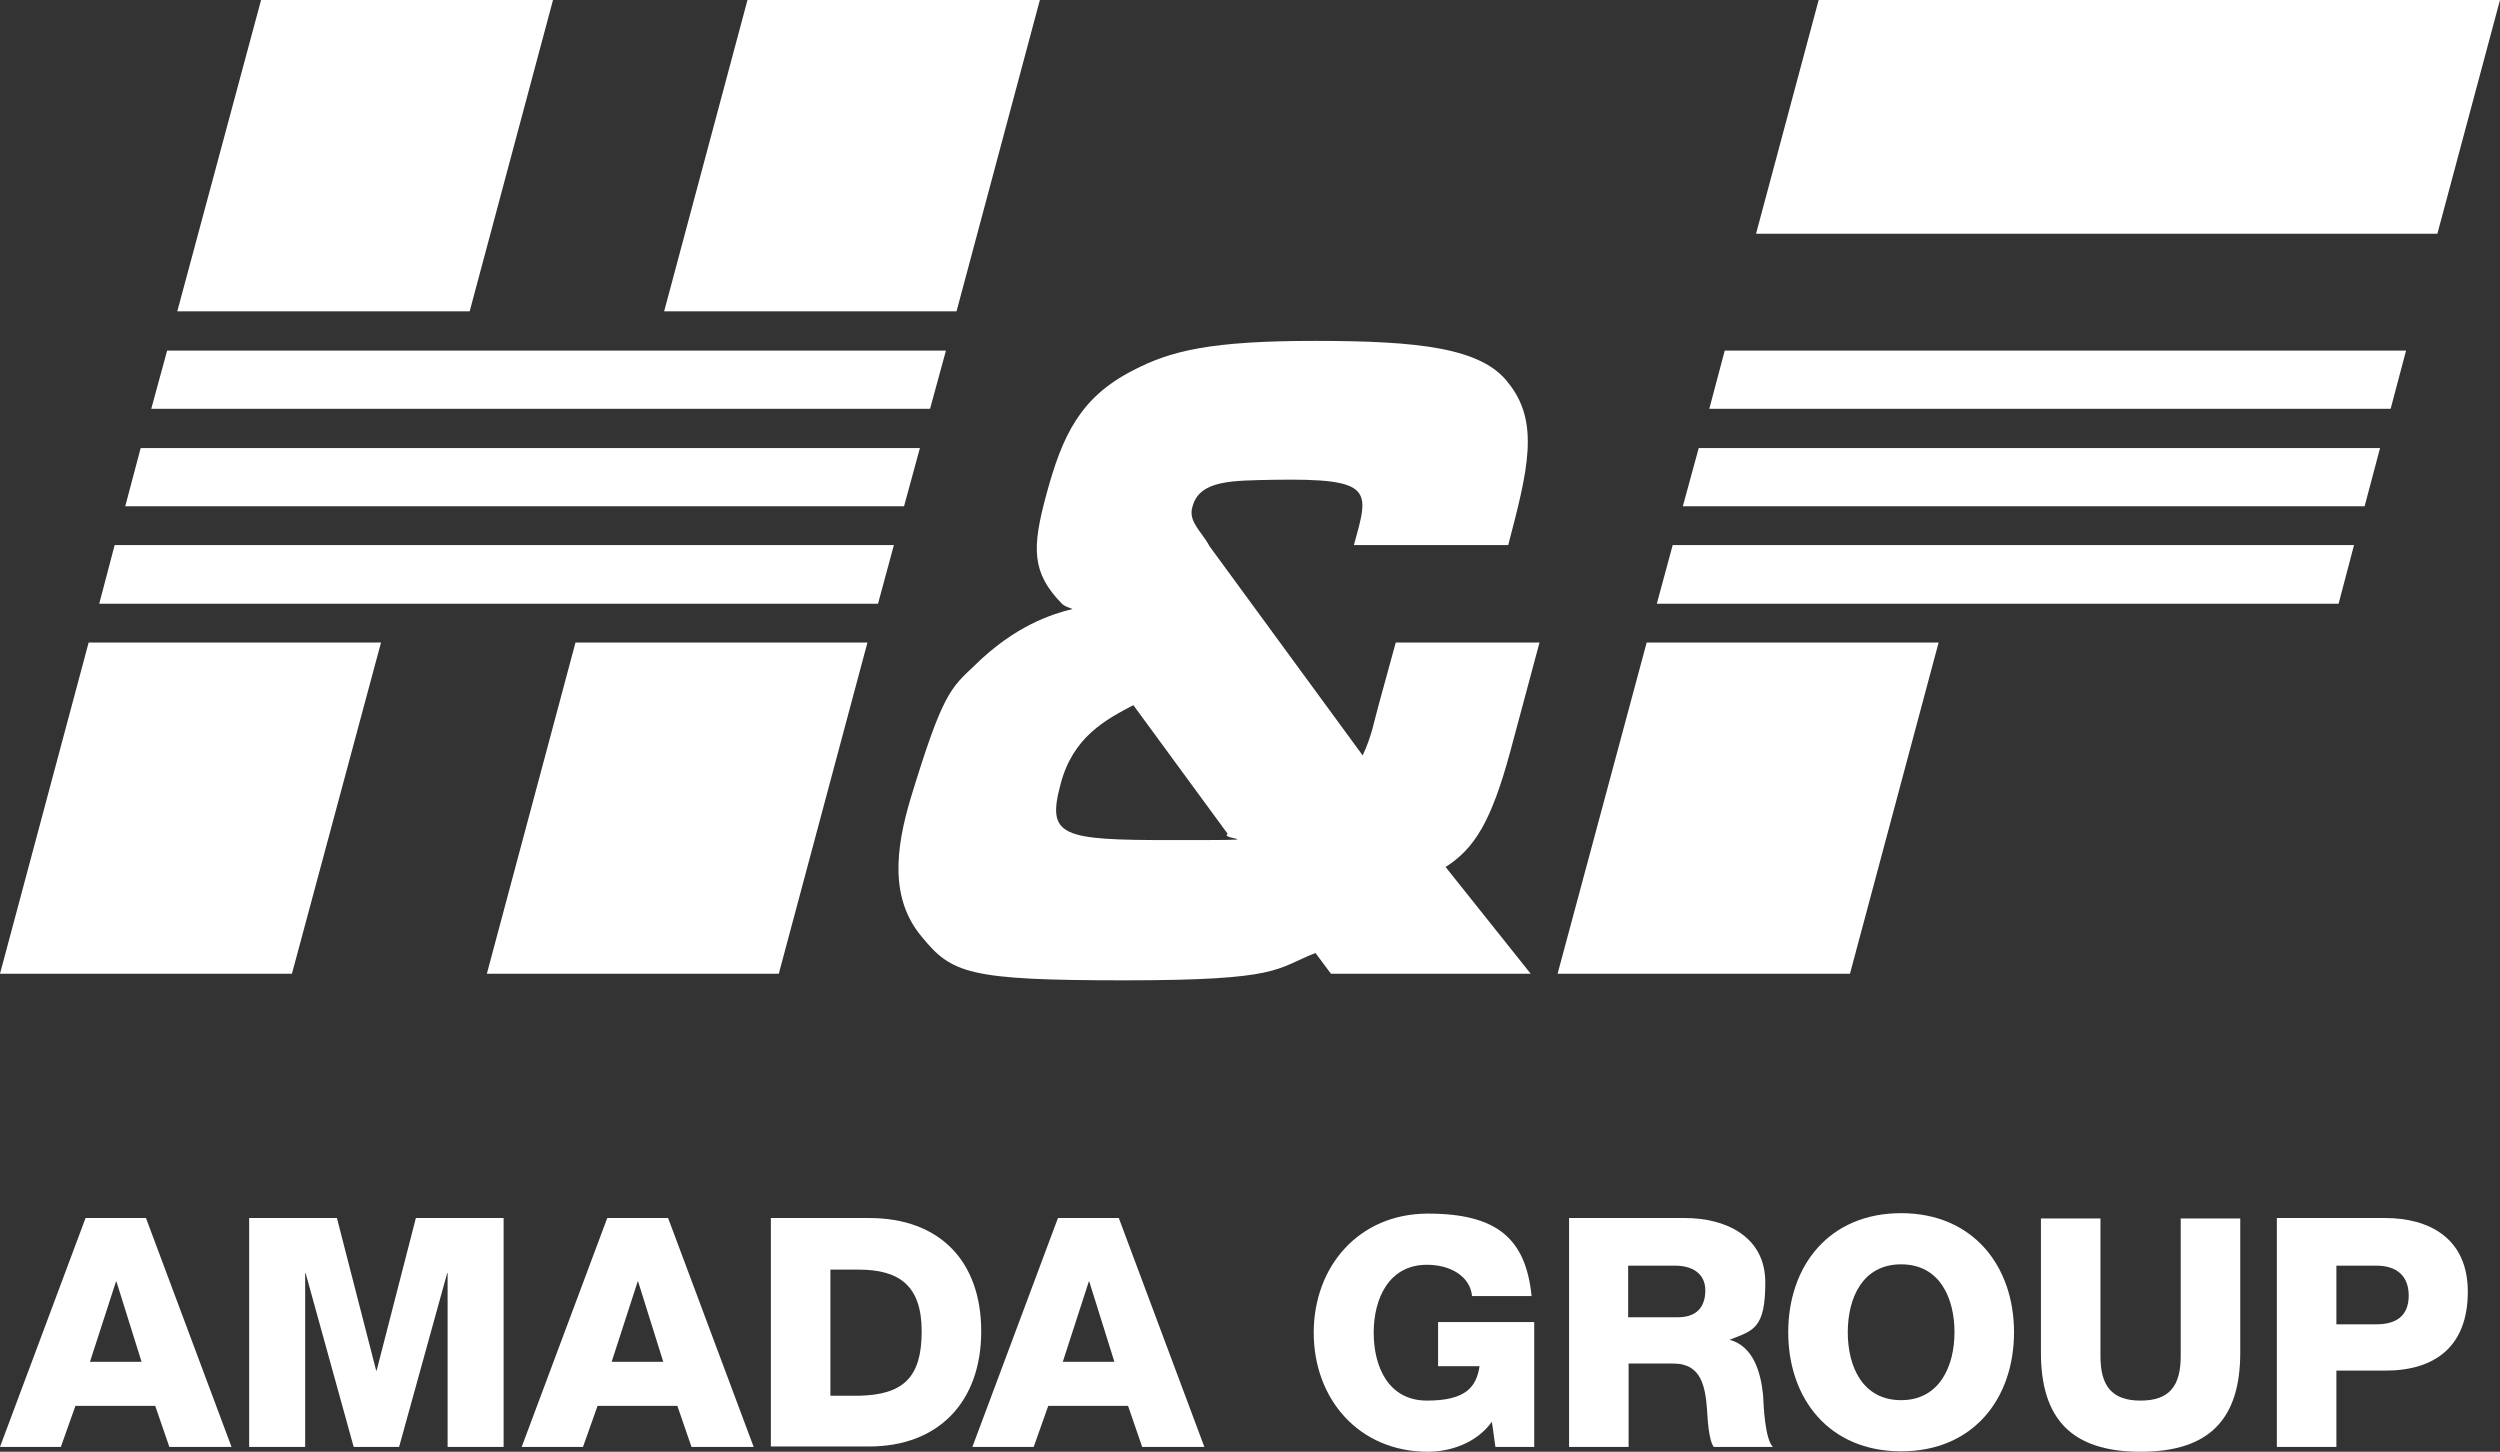
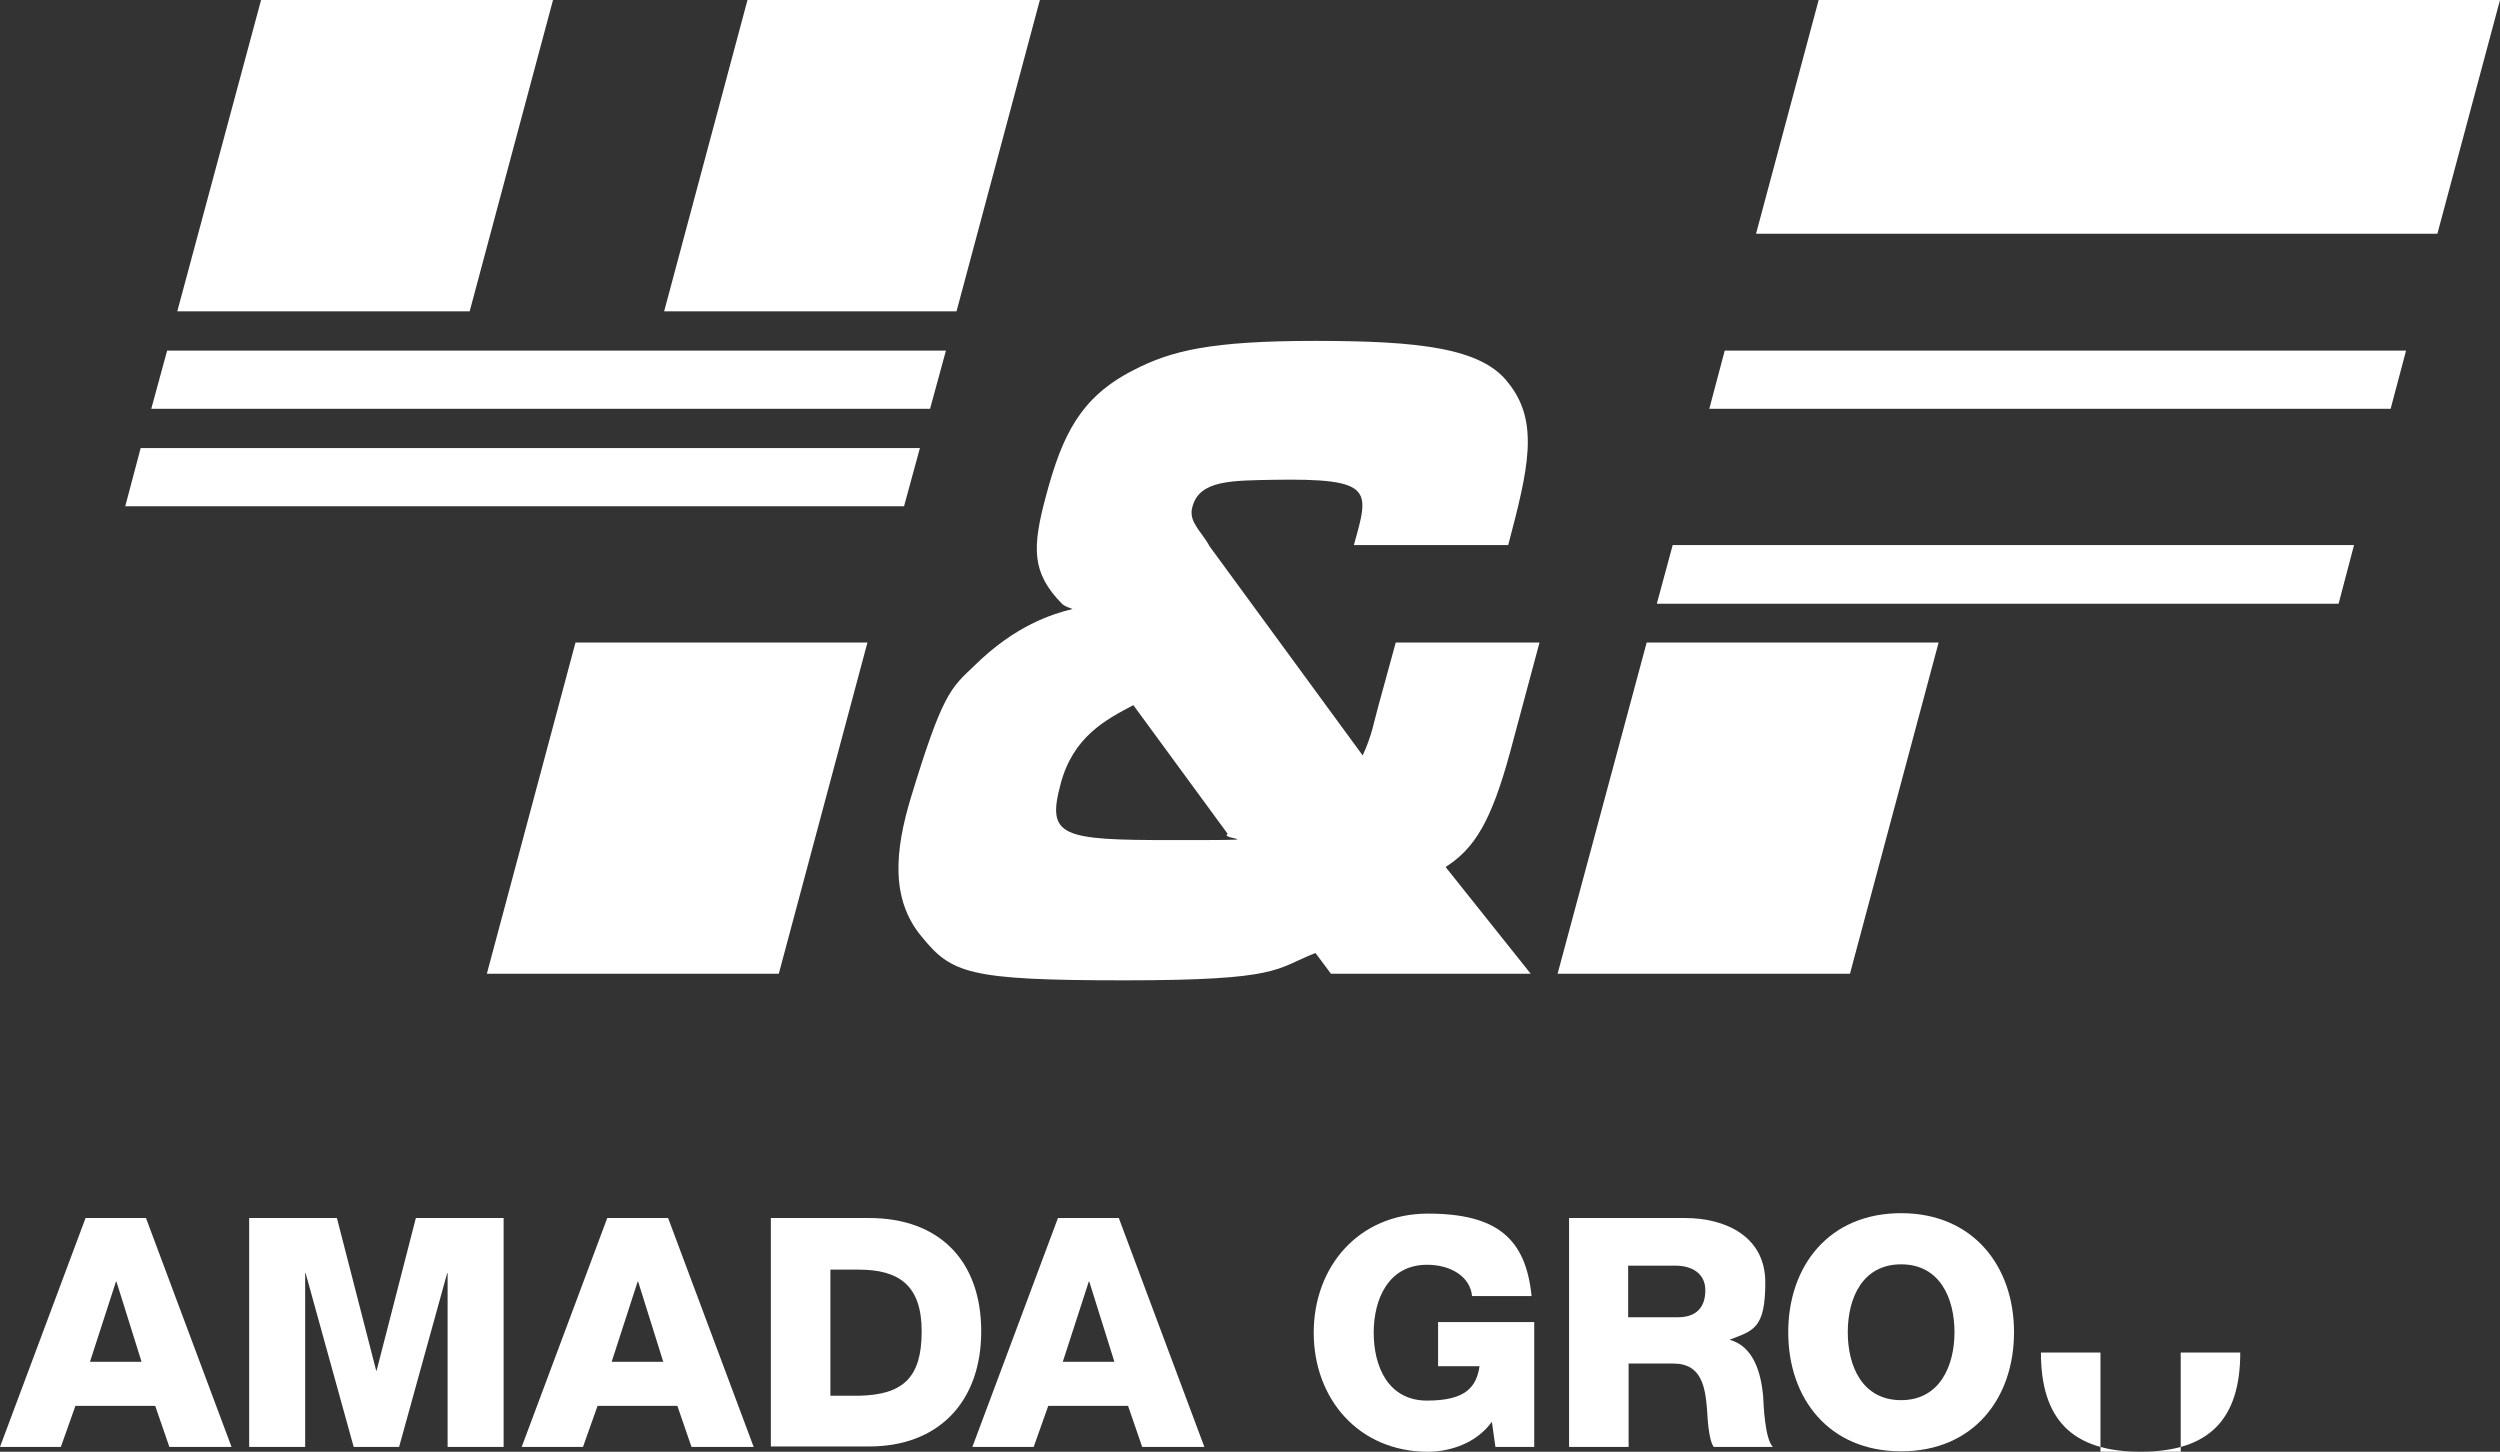
<svg xmlns="http://www.w3.org/2000/svg" id="_レイヤー_1" data-name="レイヤー_1" version="1.1" viewBox="0 0 566.9 329.2">
  <rect x="0" y="0" width="566.9" height="329.2" fill="#333333" stroke="none" />
  <defs>
    <style>
      .st0 {
        fill: #fff;
      }
    </style>
  </defs>
  <g>
    <path class="st0" d="M19.4,276.2h13.7l19.4,51.9h-14.1l-3.2-9.3h-18.1l-3.3,9.3H0l19.4-51.9ZM20.3,308.8h11.8l-5.7-18.2h-.1l-5.9,18.2Z" />
    <path class="st0" d="M56.5,276.2h19.9l8.9,34.6h.1l8.9-34.6h19.9v51.9h-12.7v-39.4h-.1l-10.9,39.4h-10.3l-10.9-39.4h-.1v39.4h-12.7v-51.9Z" />
    <path class="st0" d="M137.8,276.2h13.7l19.4,51.9h-14.1l-3.2-9.3h-18.1l-3.3,9.3h-13.9l19.4-51.9ZM138.6,308.8h11.8l-5.7-18.2h-.1l-5.9,18.2Z" />
    <path class="st0" d="M174.8,276.2h22.3c15.9,0,25.4,9.7,25.4,25.7s-9.7,26.1-25.4,26.1h-22.3v-51.9ZM188.3,316.5h6.4c10.2-.2,14.3-4.2,14.3-14.6s-5.1-14-14.3-14h-6.4v28.6Z" />
    <path class="st0" d="M240,276.2h13.7l19.4,51.9h-14.1l-3.2-9.3h-18.1l-3.3,9.3h-13.9l19.4-51.9ZM240.9,308.8h11.8l-5.7-18.2h-.1l-5.9,18.2Z" />
    <path class="st0" d="M347.8,328.1h-8.7l-.8-5.7c-3.6,5-9.7,6.8-14.5,6.8-15.7,0-25.9-12-25.9-27s10.2-27,25.9-27,22.2,5.7,23.5,18.7h-13.5c-.4-4.4-4.8-7.1-10.2-7.1-8.7,0-12.1,7.7-12.1,15.4s3.3,15.4,12.1,15.4,11.2-3.1,11.9-7.8h-9.4v-10h21.8v28.4Z" />
    <path class="st0" d="M355.7,276.2h26.4c9.1,0,18.2,4.1,18.2,14.6s-2.7,10.9-8.1,13h0c5.5,1.5,7.1,7.6,7.6,12.6.1,2.2.4,9.8,2.2,11.7h-13.4c-1.2-1.7-1.4-6.8-1.5-8.3-.4-5.2-1.2-10.6-7.6-10.6h-10.2v18.9h-13.5v-51.9ZM369.2,298.7h11.3c4.1,0,6.2-2.2,6.2-6.1s-3.1-5.6-6.8-5.6h-10.7v11.7Z" />
    <path class="st0" d="M431.1,275.1c16.3,0,25.6,12,25.6,27s-9.2,27-25.6,27-25.6-12-25.6-27,9.2-27,25.6-27ZM431.1,317.5c8.7,0,12.1-7.7,12.1-15.4s-3.3-15.4-12.1-15.4-12.1,7.7-12.1,15.4,3.3,15.4,12.1,15.4Z" />
-     <path class="st0" d="M508,306.7c0,15-6.9,22.5-22.6,22.5s-22.6-7.5-22.6-22.5v-30.4h13.5v31.2c0,6.7,2.5,10.1,9.1,10.1s9.1-3.4,9.1-10.1v-31.2h13.5v30.4Z" />
-     <path class="st0" d="M516.3,276.2h24.6c9.7,0,18.7,4.4,18.7,16.7s-7.3,17.9-18.7,17.9h-11.1v17.3h-13.5v-51.9ZM529.8,300.3h9.1c4.2,0,7.3-1.7,7.3-6.5s-3.1-6.8-7.3-6.8h-9.1v13.3Z" />
+     <path class="st0" d="M508,306.7c0,15-6.9,22.5-22.6,22.5s-22.6-7.5-22.6-22.5h13.5v31.2c0,6.7,2.5,10.1,9.1,10.1s9.1-3.4,9.1-10.1v-31.2h13.5v30.4Z" />
  </g>
  <g>
    <path class="st0" d="M257,159.9c-6.3,3.3-13.7,7.2-16.5,17.9-3.2,11.9.1,12.7,25.2,12.7s10.4-.1,12.7-1.4l-21.4-29.2ZM307,123.6c3.5-12.5,4.7-15.2-18.4-14.8-9.1.2-16.6,0-18.2,6.1-.5,1.6,0,3,.6,4,1,1.8,2.1,2.8,3.3,5l34.7,47.4c2.1-4.5,2.6-7.8,3.5-11l4-14.6h32.6l-6.6,24.6c-4.3,15.9-8.1,22.1-14.7,26.3l19.3,24.2h-45.3c0,0-3.5-4.7-3.5-4.7-9.2,3.6-7.7,6.2-43.3,6.2s-39.2-1.6-46-9.9c-7.1-8.5-6.1-19.5-2.4-31.7,7.1-23.3,8.9-24.6,14.3-29.7,9.3-9.2,17.8-11.8,22.3-12.9-.8-.3-1.7-.6-2.3-1.1-7-7.1-6.9-12.7-3.7-24.6,3.7-13.8,7.8-22.3,19.7-28.4,8.6-4.5,17.7-6.7,41.3-6.7s37.8,1.6,43.8,9.5c7.2,8.9,4.5,19.7,0,36.8h-34.8Z" />
    <polygon class="st0" points="412.4 0 398.2 53 552.7 53 566.9 0 412.4 0" />
    <polygon class="st0" points="391.1 79.5 387.6 92.7 542.1 92.7 545.6 79.5 391.1 79.5" />
-     <polygon class="st0" points="385.2 101.6 381.6 114.8 536.2 114.8 539.7 101.6 385.2 101.6" />
    <polygon class="st0" points="379.3 123.6 375.7 136.9 530.3 136.9 533.8 123.6 379.3 123.6" />
    <polygon class="st0" points="373.4 145.7 353.2 220.8 419.5 220.8 439.6 145.7 373.4 145.7" />
    <polygon class="st0" points="169.5 0 150.6 70.6 216.9 70.6 235.8 0 169.5 0" />
    <polygon class="st0" points="37.9 79.5 34.3 92.7 210.9 92.7 214.5 79.5 37.9 79.5" />
    <polygon class="st0" points="31.9 101.6 28.4 114.8 205 114.8 208.6 101.6 31.9 101.6" />
-     <polygon class="st0" points="26 123.6 22.5 136.9 199.1 136.9 202.7 123.6 26 123.6" />
    <polygon class="st0" points="130.5 145.7 110.4 220.8 176.6 220.8 196.7 145.7 130.5 145.7" />
    <polygon class="st0" points="59.2 0 40.2 70.6 106.5 70.6 125.4 0 59.2 0" />
-     <polygon class="st0" points="20.1 145.7 0 220.8 66.2 220.8 86.4 145.7 20.1 145.7" />
  </g>
</svg>